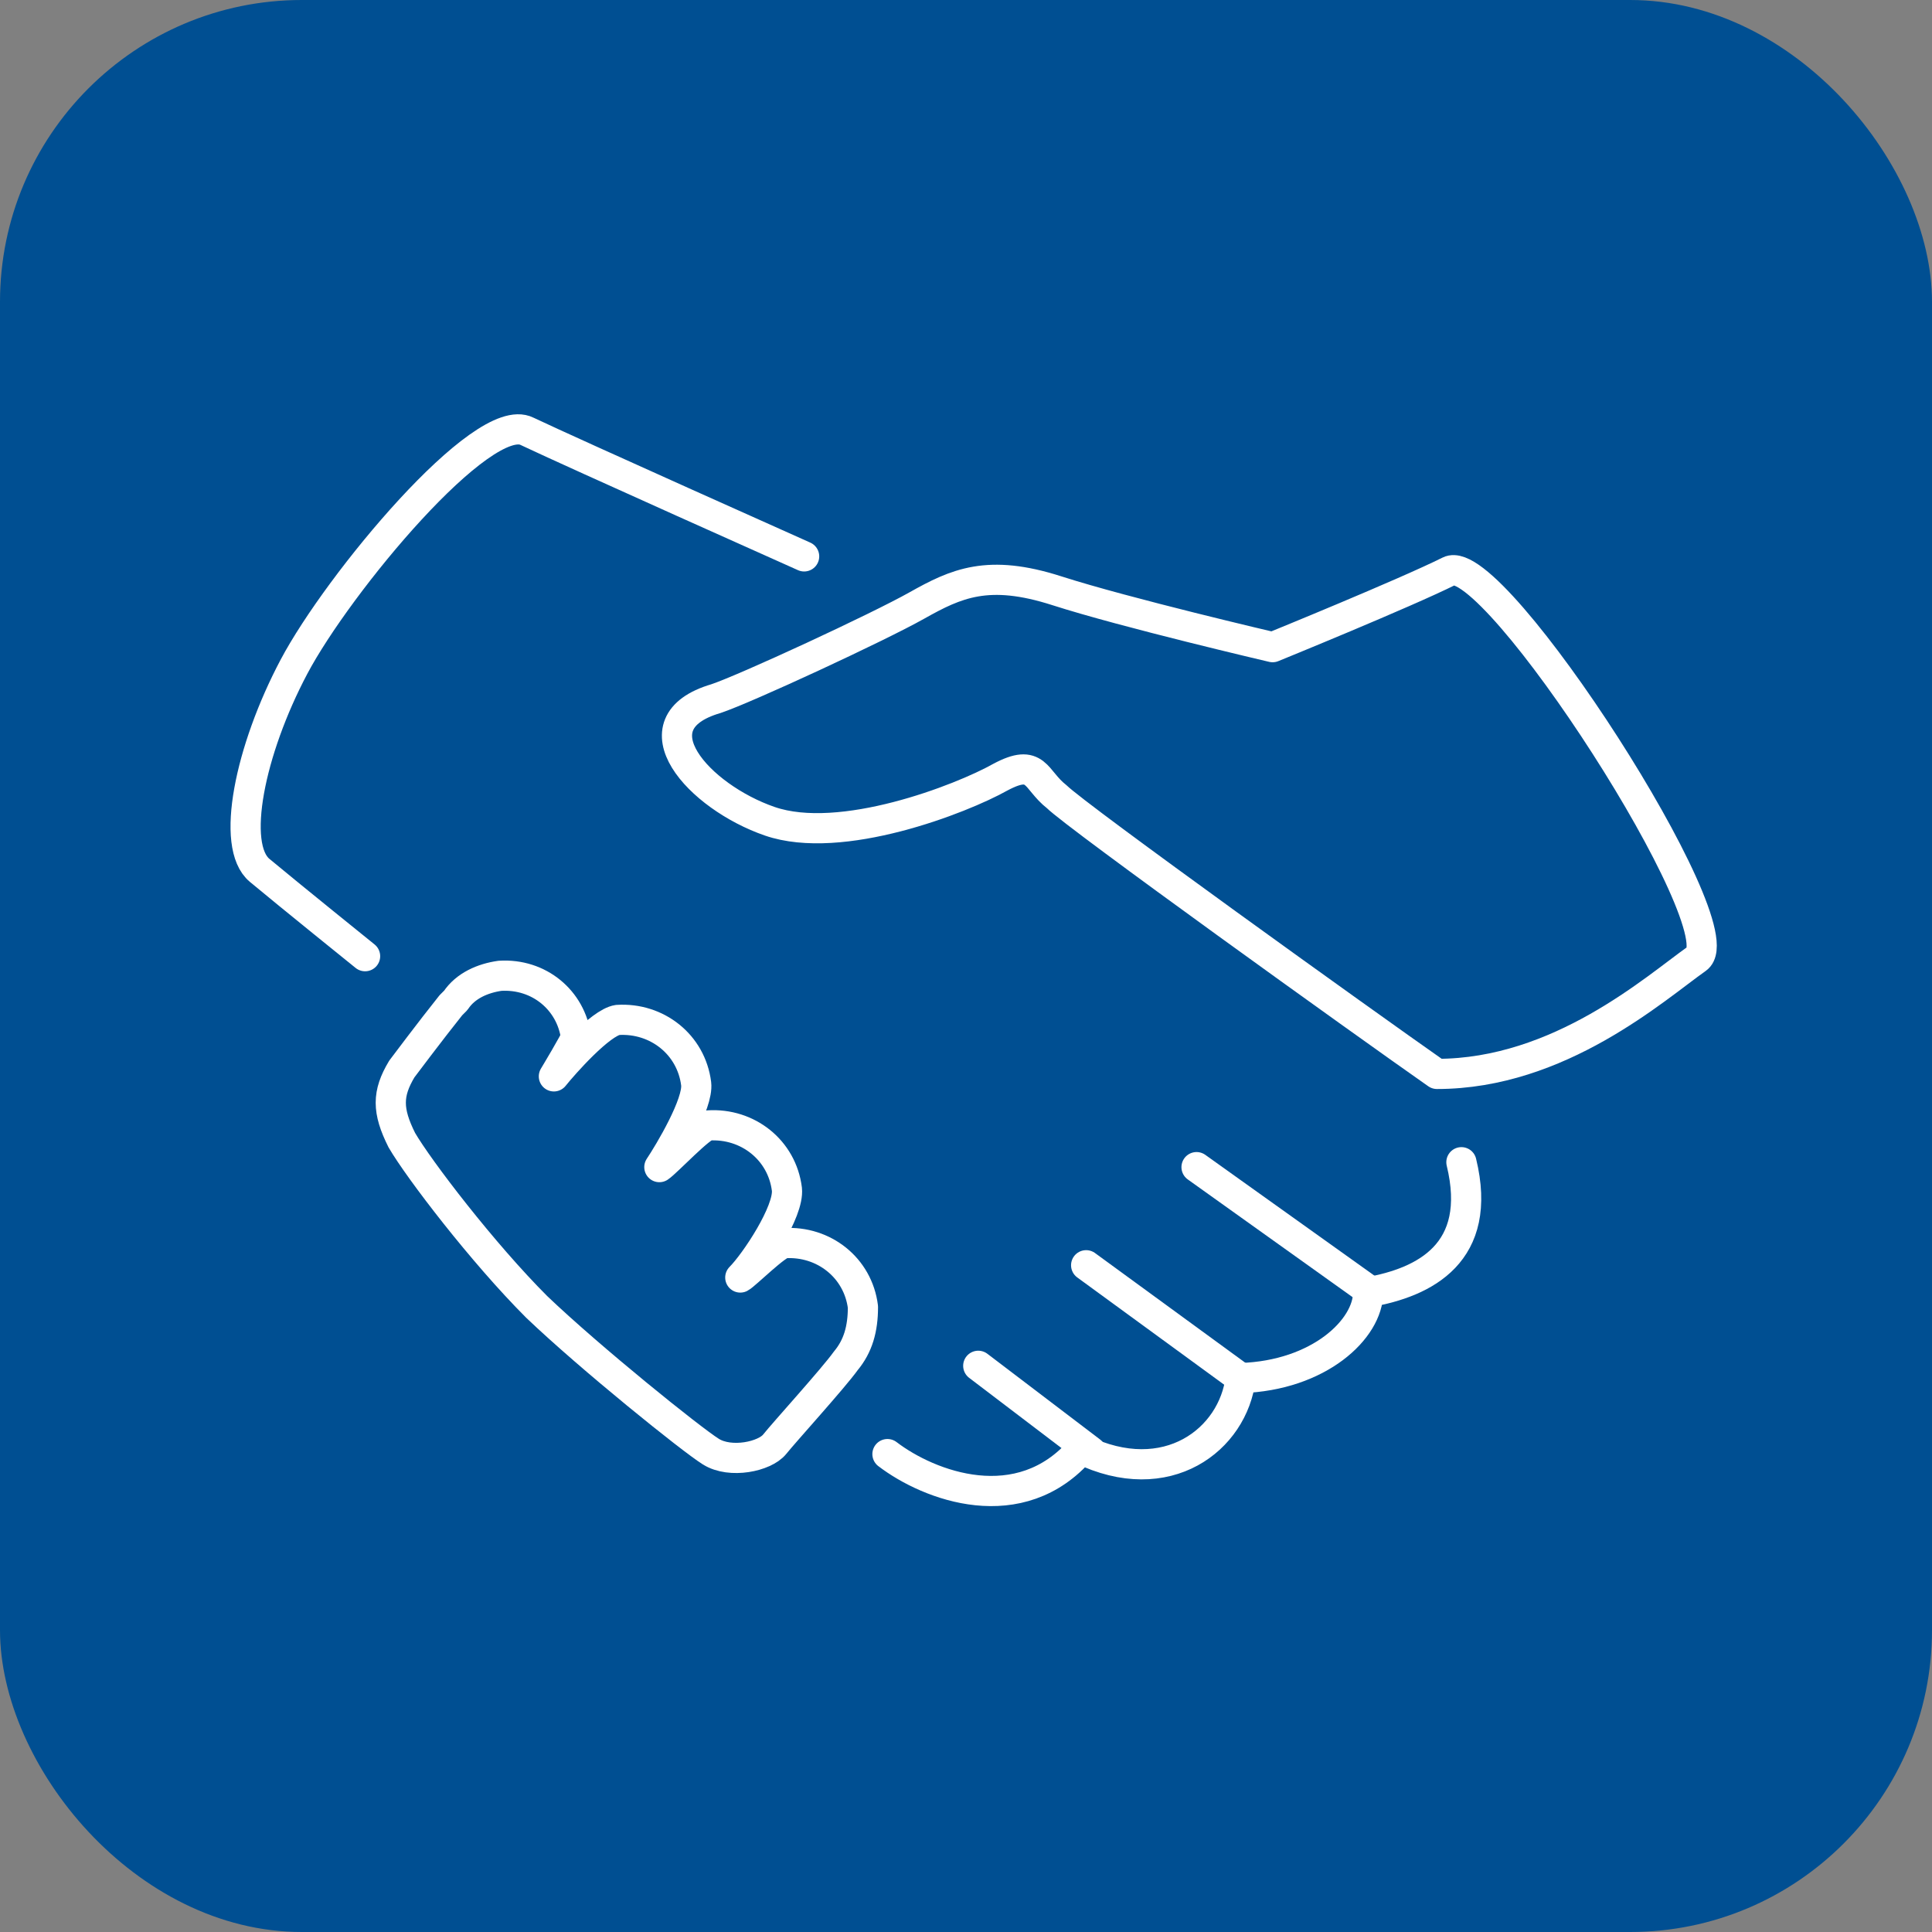
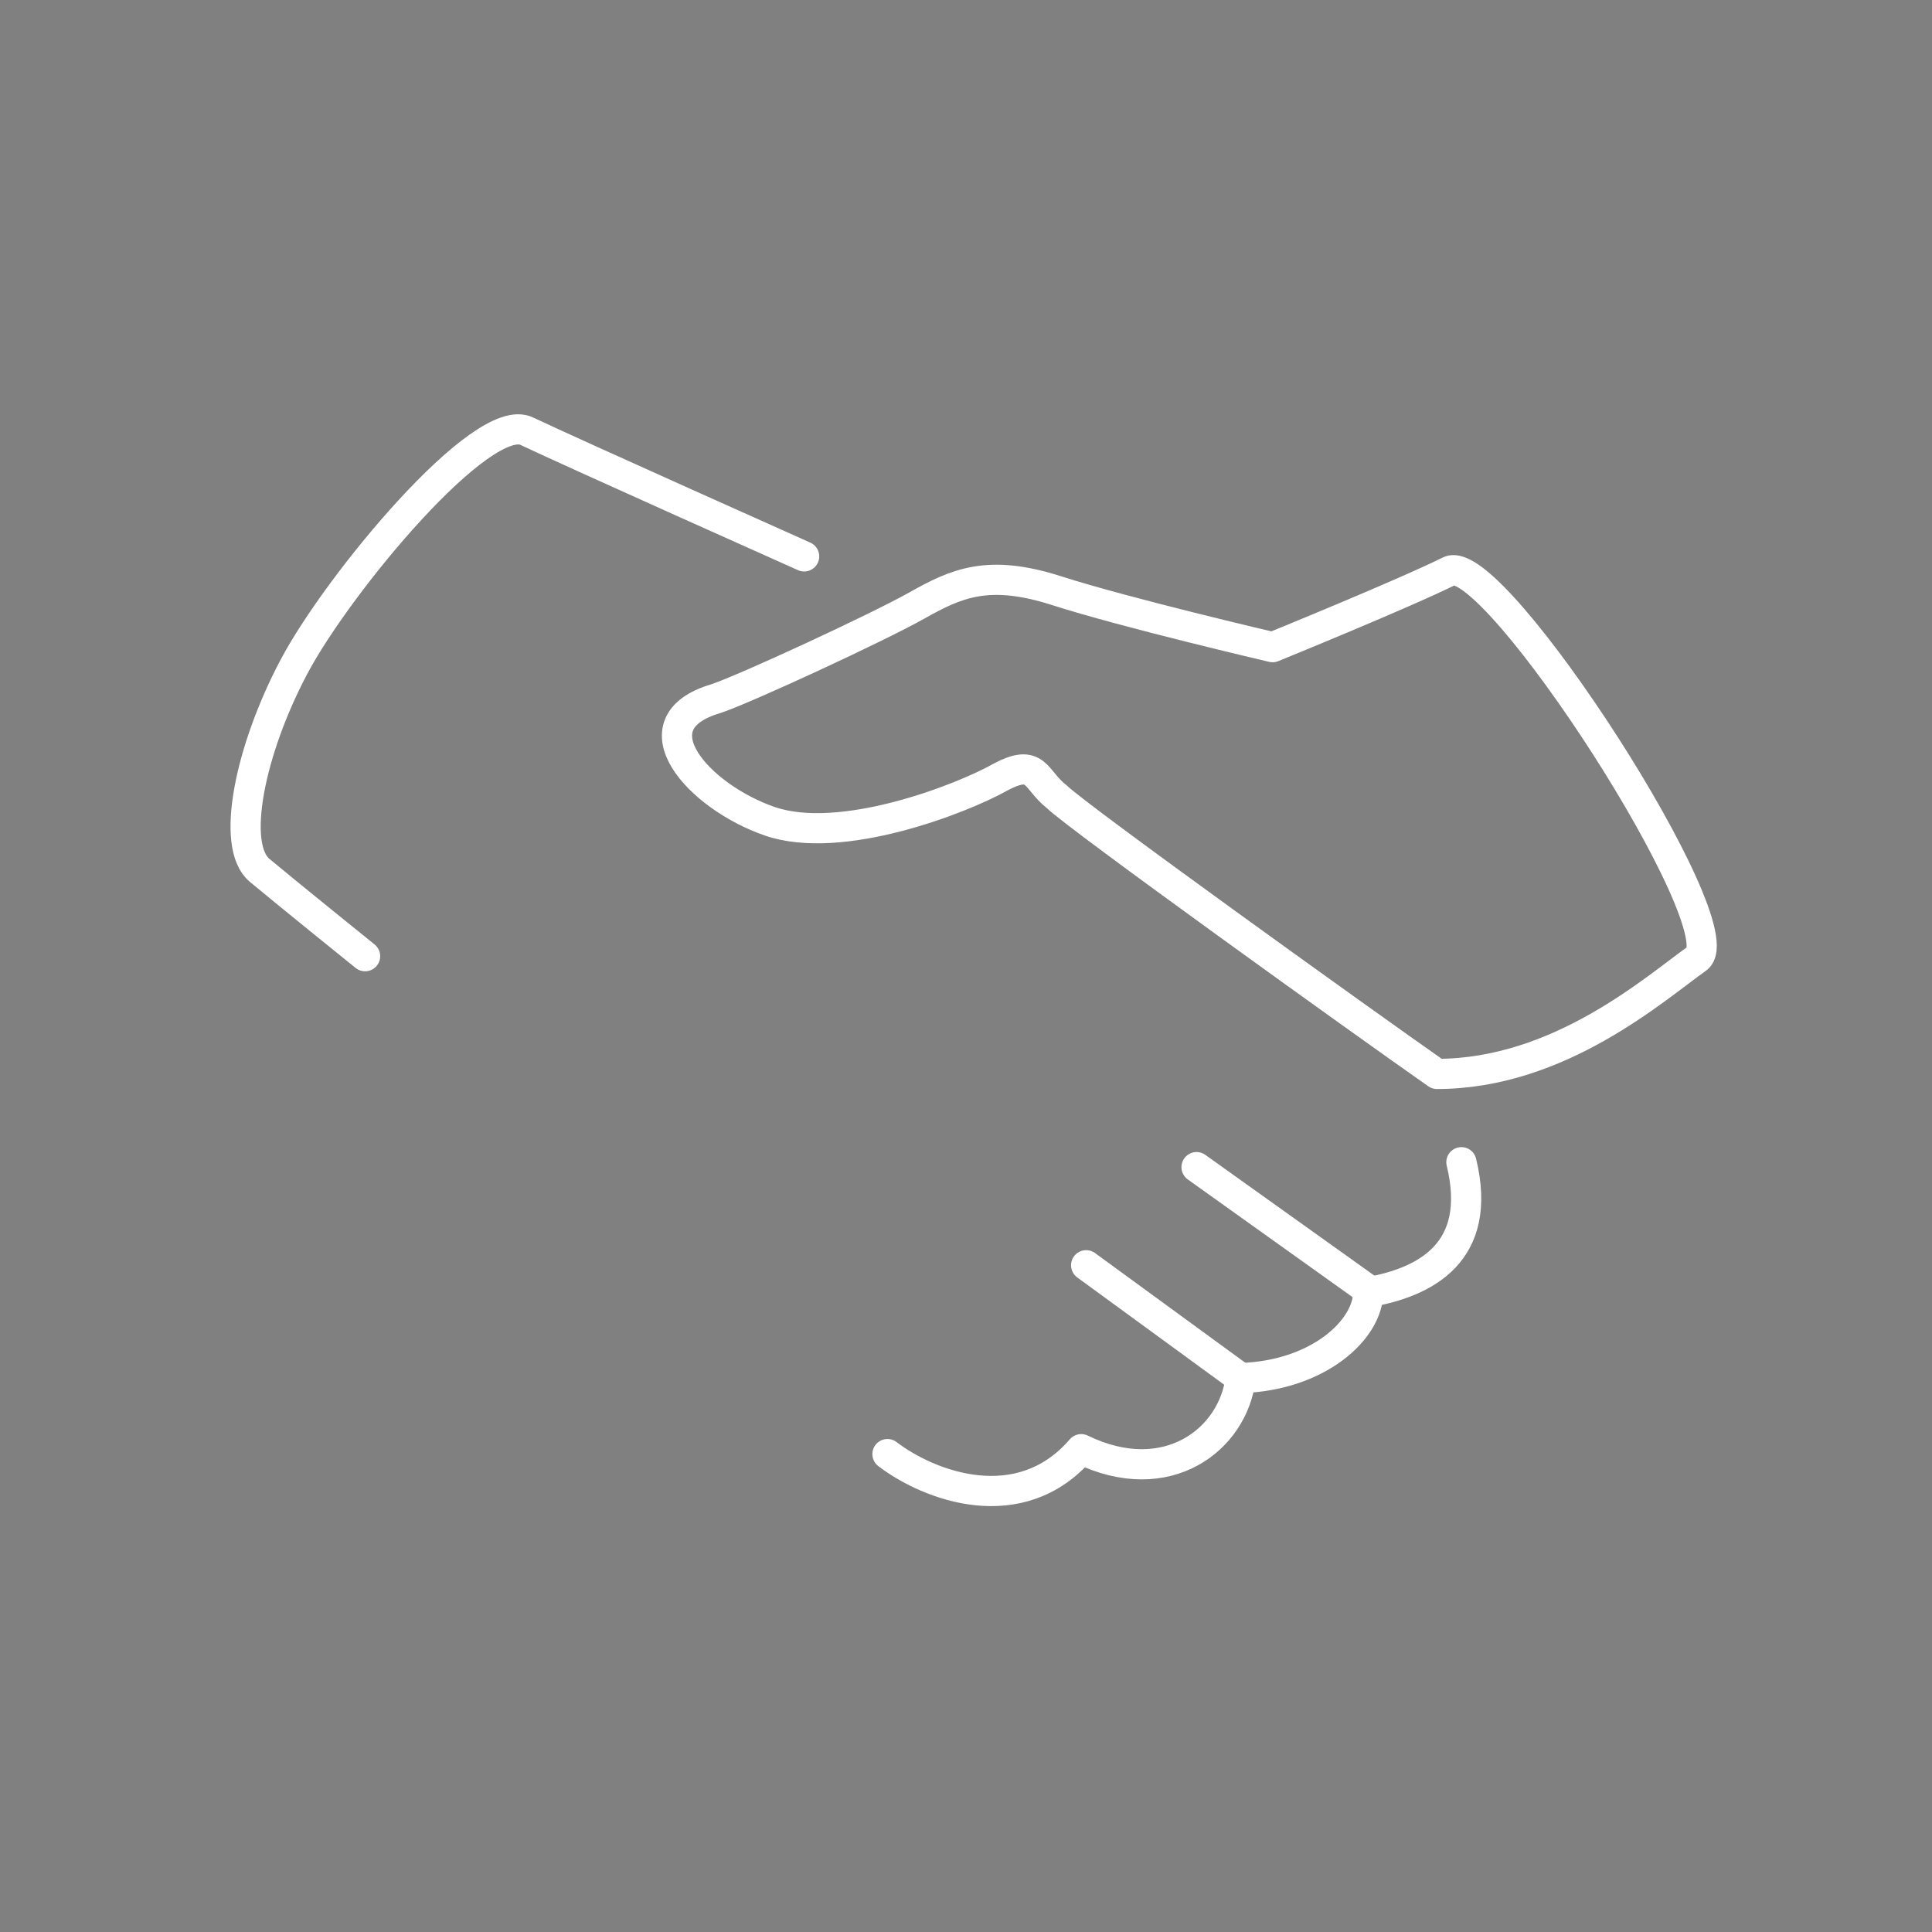
<svg xmlns="http://www.w3.org/2000/svg" width="64" height="64" viewBox="0 0 64 64" fill="none">
  <rect x="0" y="0" width="64" height="64" fill="#808080" stroke="none" />
-   <rect width="64" height="64" rx="10" fill="#004F92" />
-   <path d="M28.586 43.294C28.423 41.994 27.286 41.1 25.986 41.181C25.742 41.181 24.686 42.237 24.523 42.319C25.011 41.831 26.148 40.125 26.067 39.394C25.905 38.094 24.767 37.2 23.467 37.281C23.223 37.281 22.086 38.5 21.842 38.662C22.167 38.175 23.142 36.55 23.061 35.9C22.898 34.6 21.761 33.706 20.461 33.787C19.892 33.869 18.673 35.25 18.348 35.656C18.348 35.656 19.08 34.438 19.08 34.356C18.917 33.138 17.861 32.244 16.561 32.325C15.992 32.406 15.423 32.65 15.098 33.138C15.017 33.219 15.017 33.219 14.936 33.3C14.286 34.112 13.311 35.412 13.311 35.412C12.823 36.225 12.823 36.794 13.311 37.769C13.88 38.744 15.992 41.506 17.78 43.294C19.567 45 22.898 47.681 23.548 48.087C24.198 48.494 25.336 48.25 25.661 47.844C25.986 47.437 27.611 45.65 28.017 45.081C28.423 44.594 28.586 44.025 28.586 43.294Z" stroke="white" stroke-miterlimit="10" stroke-linecap="round" stroke-linejoin="round" />
  <path d="M26.638 18.431C26.638 18.431 19 15.019 17.457 14.287C15.994 13.556 11.2 19.325 9.738 22.087C8.275 24.85 7.625 28.019 8.6 28.831C9.575 29.644 12.094 31.675 12.094 31.675" stroke="white" stroke-miterlimit="10" stroke-linecap="round" stroke-linejoin="round" />
  <path d="M29.398 48.169C30.78 49.225 33.786 50.362 35.817 48.006C38.661 49.388 40.855 47.681 41.098 45.65C43.698 45.569 45.323 44.025 45.323 42.806C47.192 42.481 49.142 41.506 48.411 38.5" stroke="white" stroke-miterlimit="10" stroke-linecap="round" stroke-linejoin="round" />
  <path d="M23.714 23.144C24.689 22.819 29.076 20.788 30.376 20.056C31.676 19.325 32.733 18.838 35.008 19.569C37.282 20.3 42.157 21.438 42.157 21.438C42.157 21.438 46.545 19.65 48.008 18.919C49.47 18.188 57.595 30.781 56.214 31.756C54.833 32.731 51.664 35.575 47.601 35.575C45.164 33.869 35.657 27.044 35.008 26.394C34.276 25.825 34.358 25.094 33.139 25.744C31.839 26.475 27.858 28.019 25.501 27.206C23.145 26.394 20.951 23.956 23.714 23.144Z" stroke="white" stroke-miterlimit="10" stroke-linecap="round" stroke-linejoin="round" />
-   <path d="M36.144 48.087L32.406 45.244" stroke="white" stroke-miterlimit="10" stroke-linecap="round" stroke-linejoin="round" />
  <path d="M41.099 45.65L35.98 41.913" stroke="white" stroke-miterlimit="10" stroke-linecap="round" stroke-linejoin="round" />
  <path d="M45.324 42.725L39.637 38.663" stroke="white" stroke-miterlimit="10" stroke-linecap="round" stroke-linejoin="round" />
</svg>